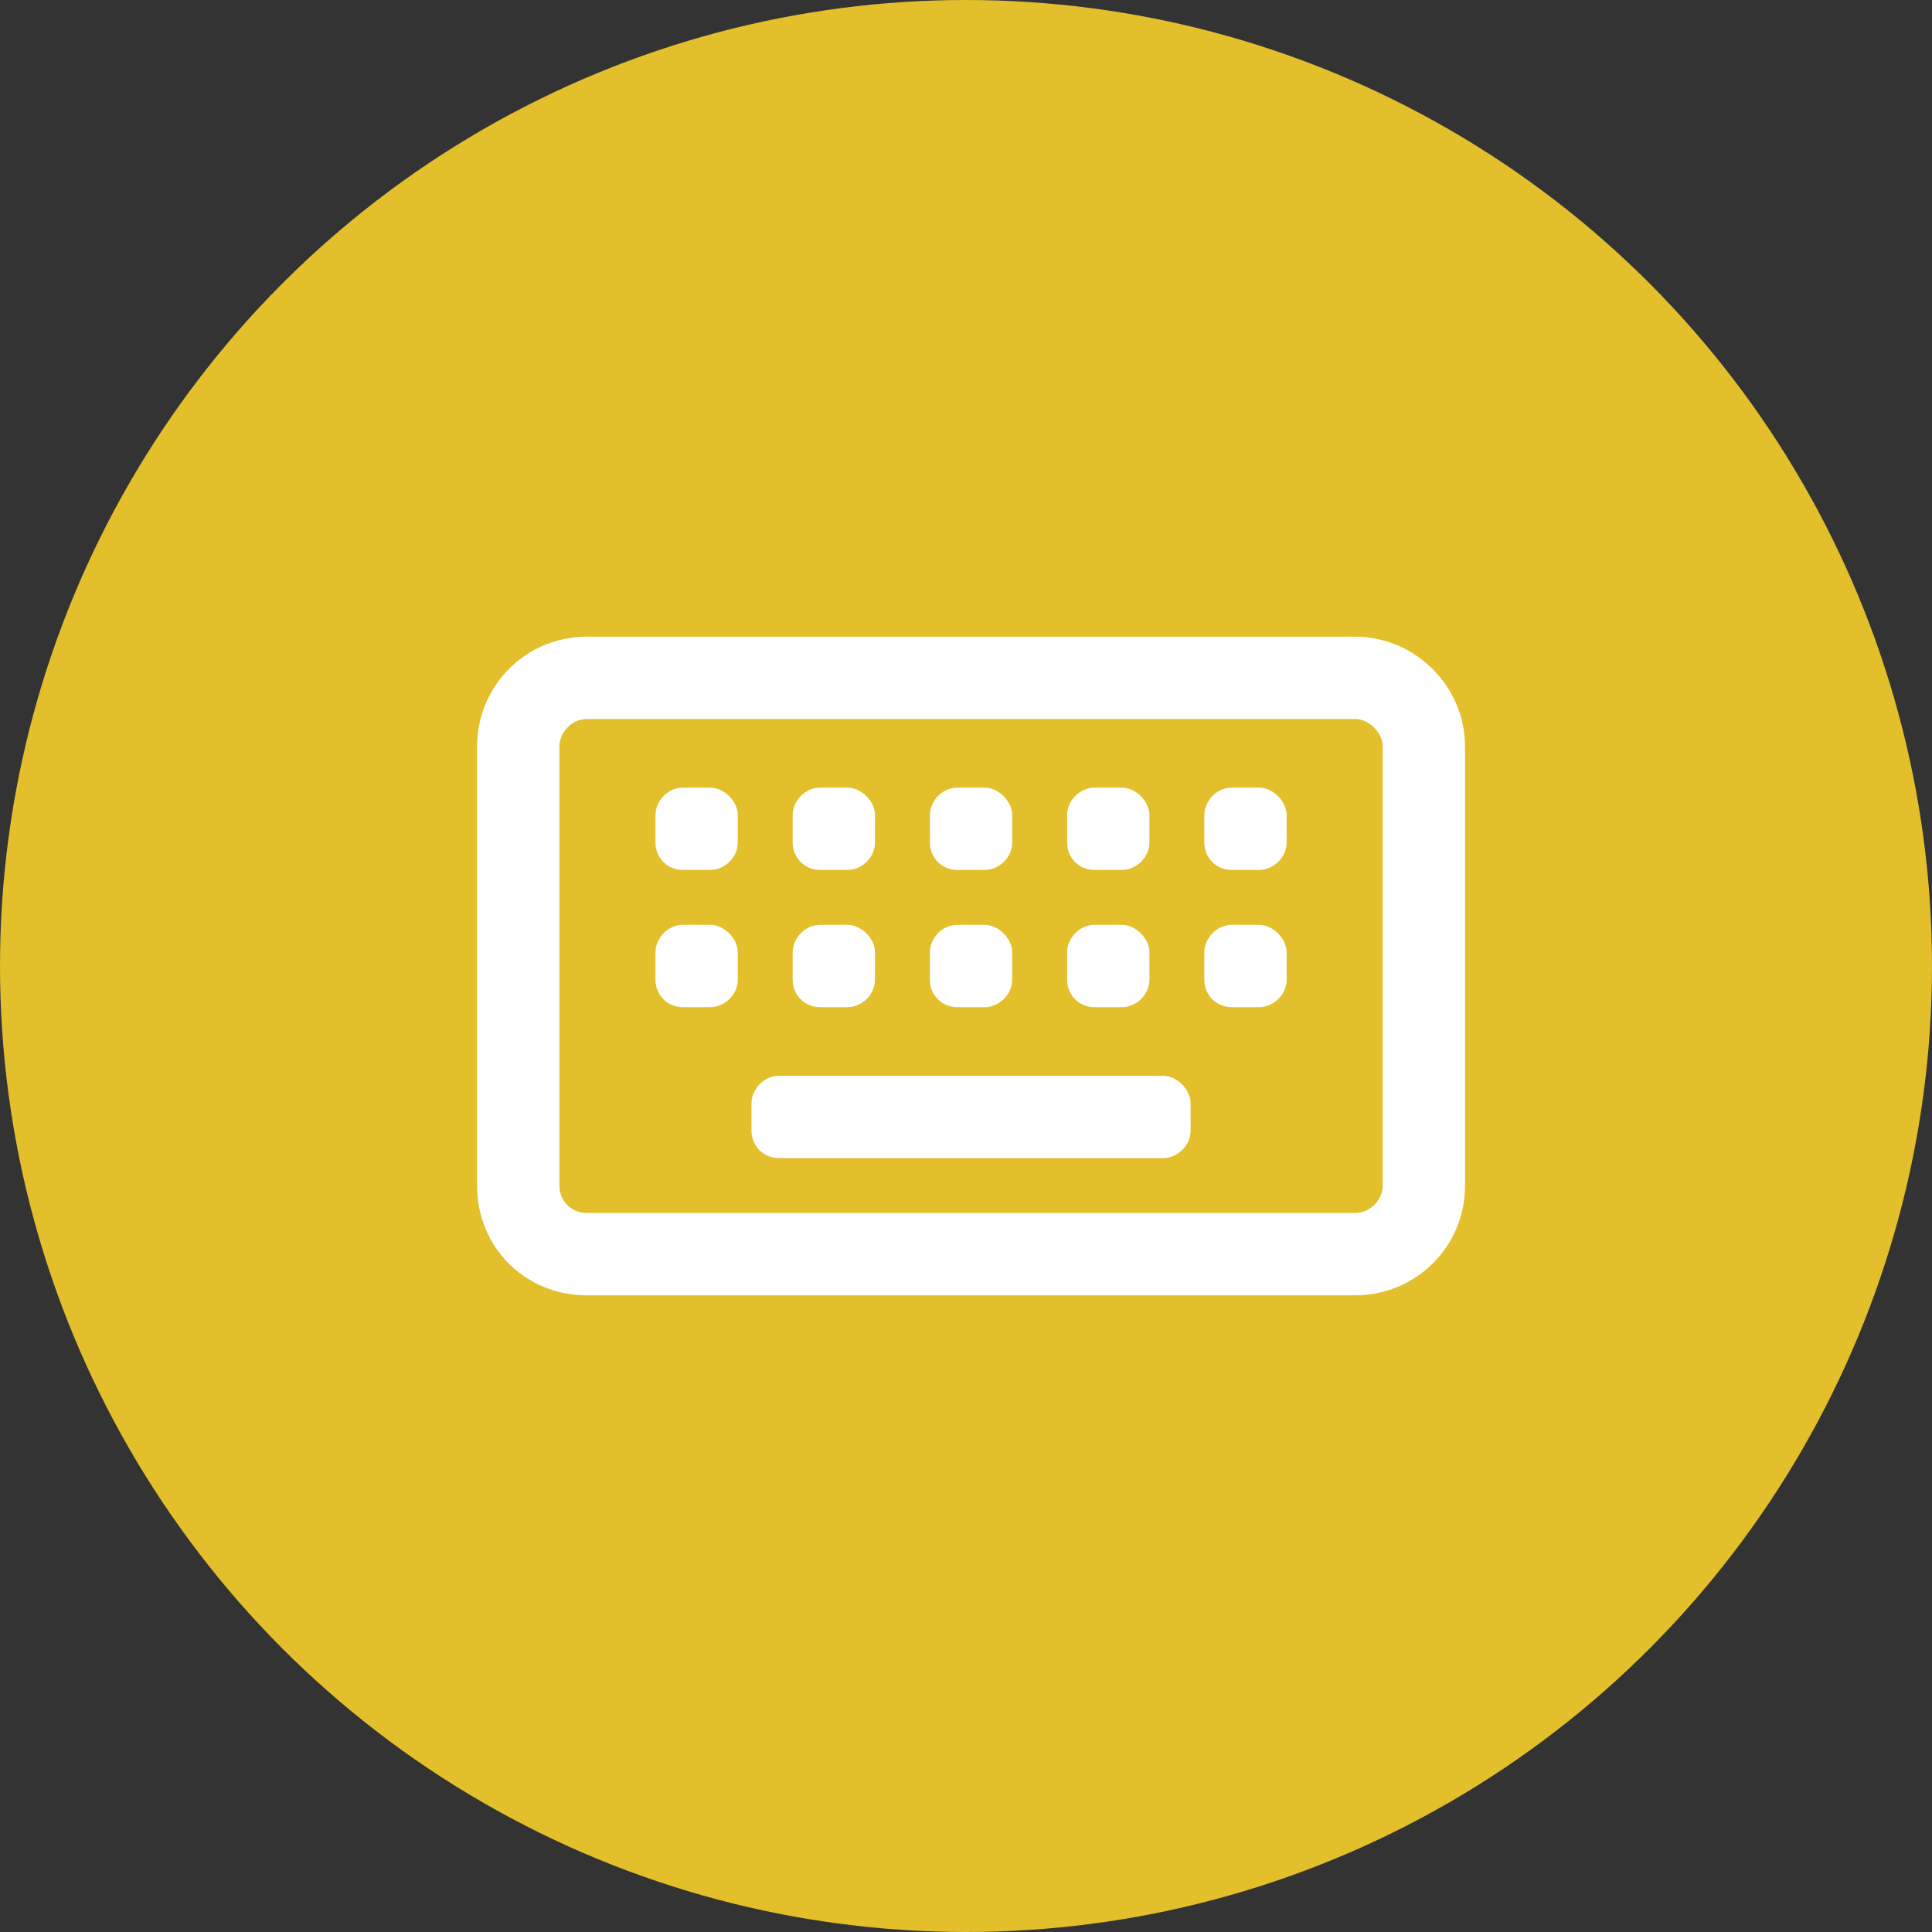
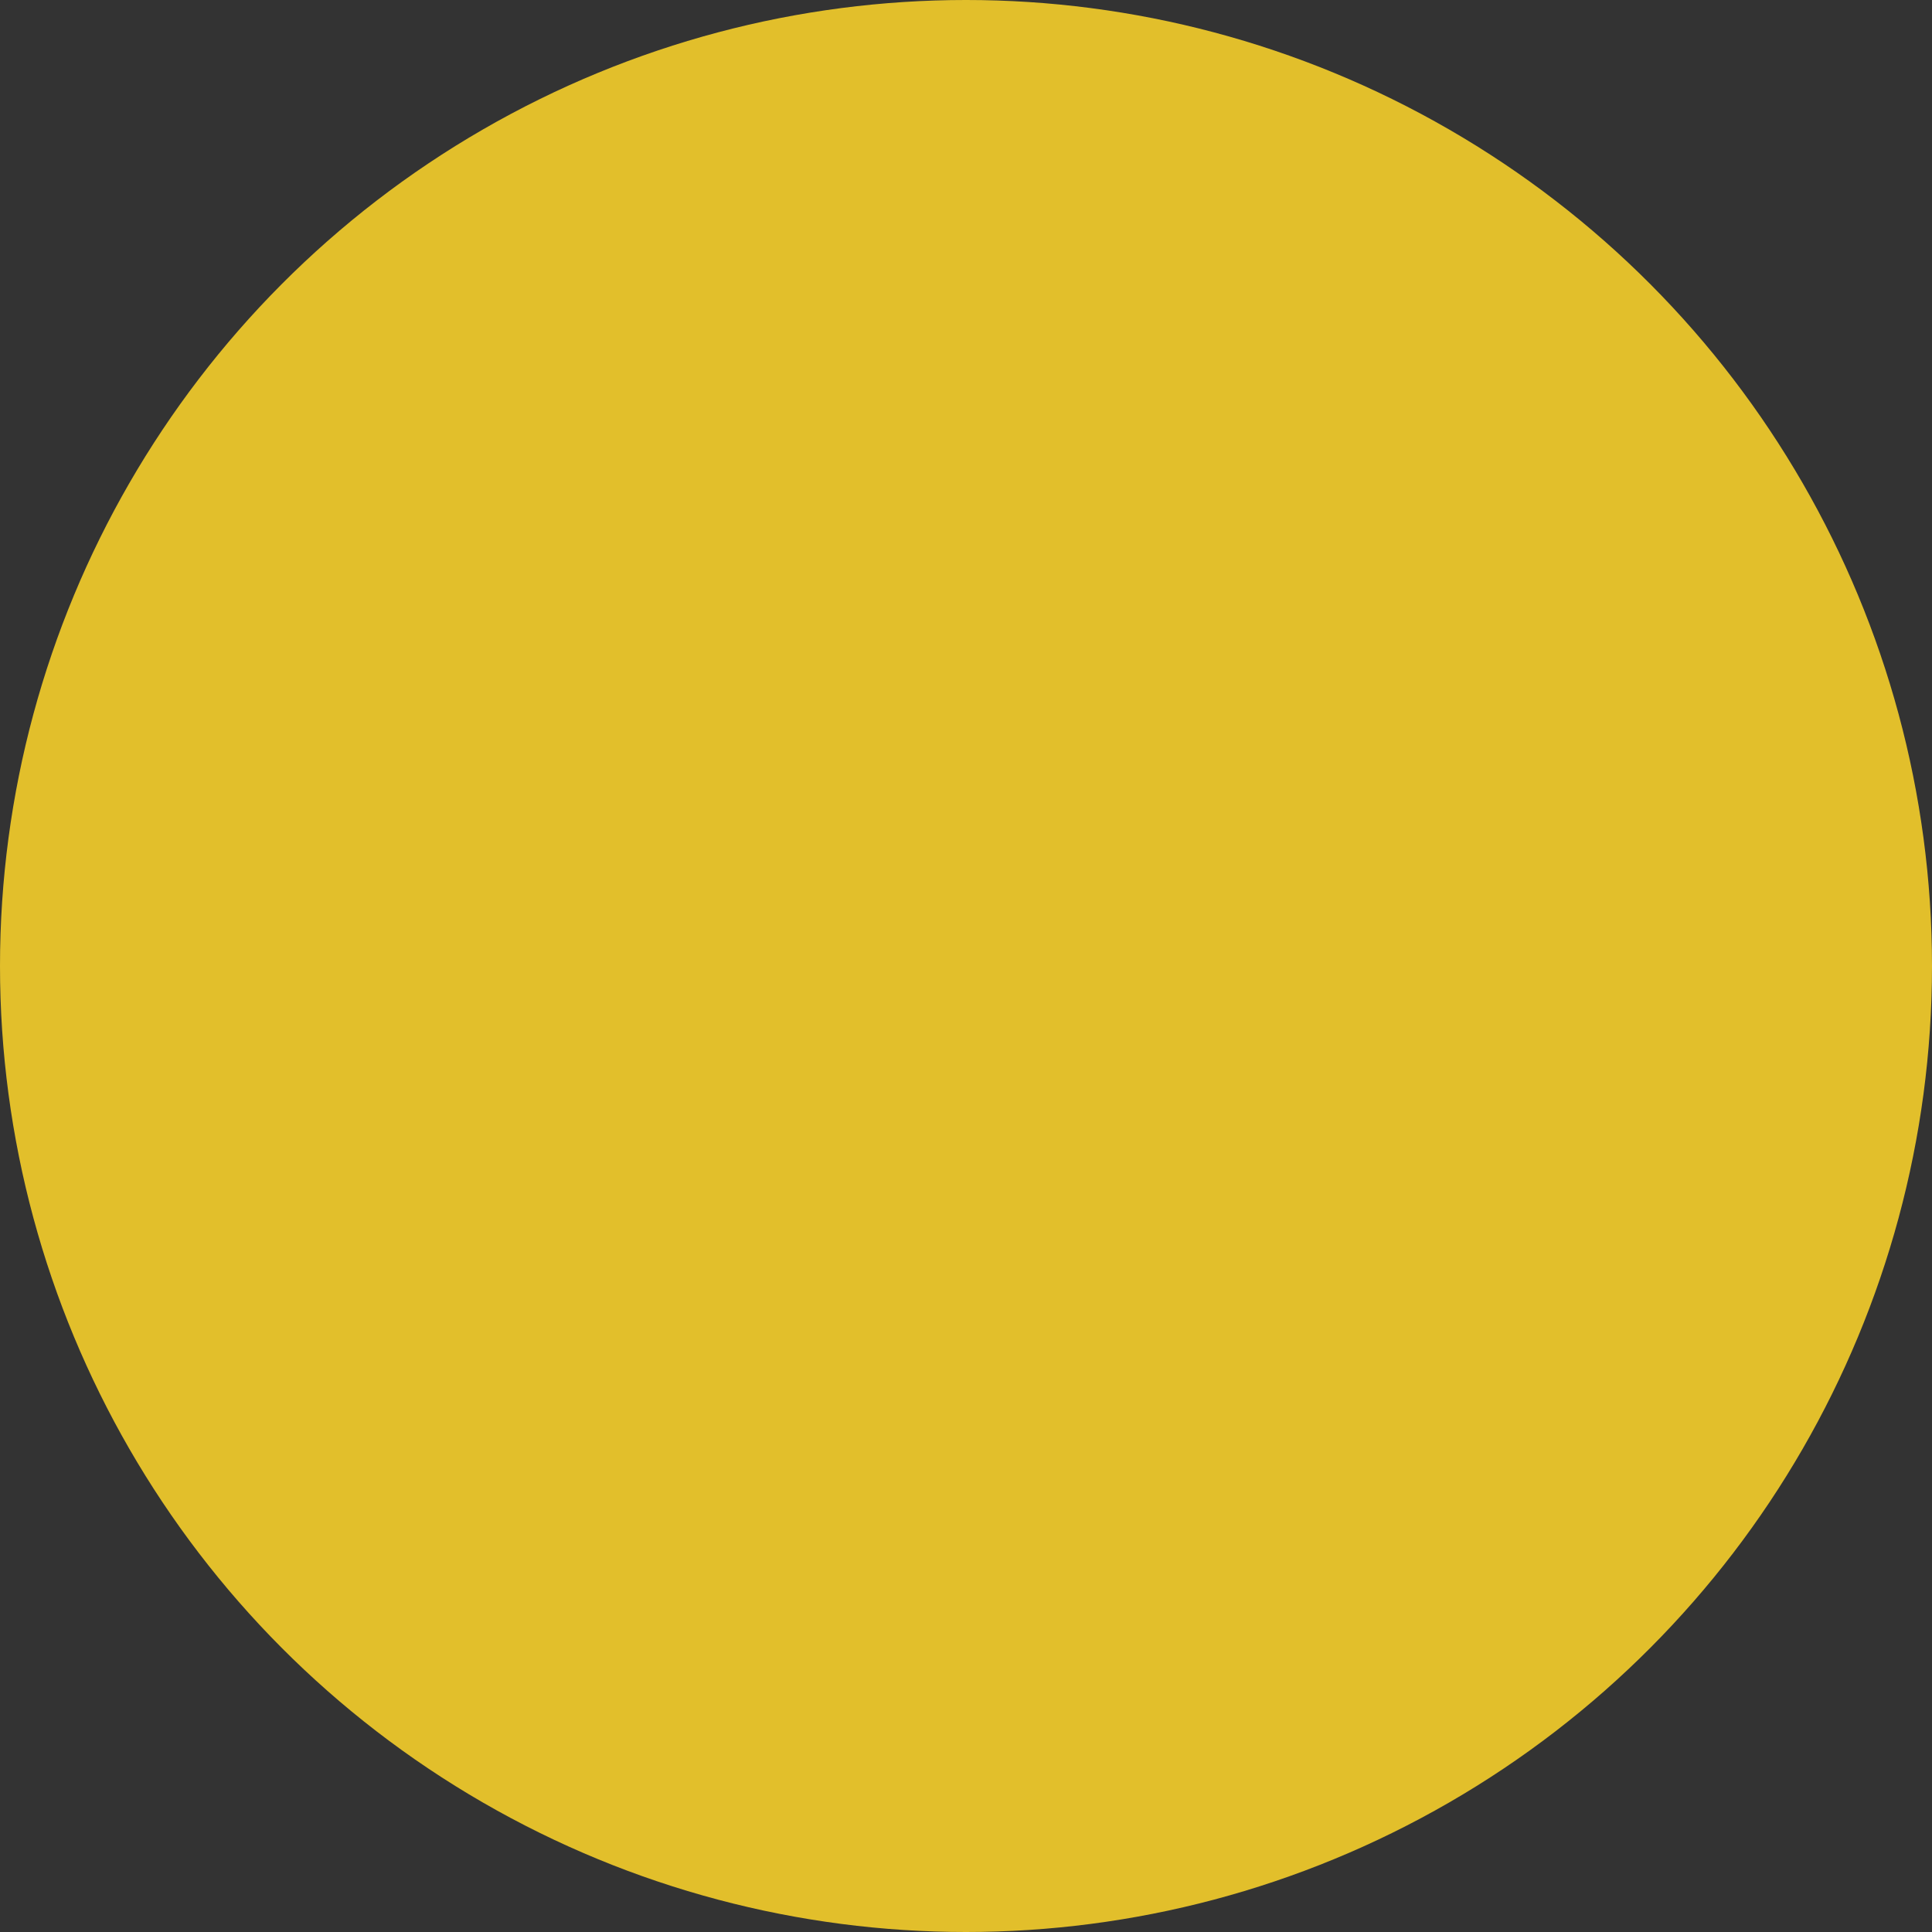
<svg xmlns="http://www.w3.org/2000/svg" width="88" height="88" viewBox="0 0 88 88" fill="none">
  <rect x="0" y="0" width="88" height="88" fill="#333333" stroke="none" />
  <circle cx="44" cy="44" r="44" fill="#E2BF2B" />
-   <path d="M26.73 32.75C26.027 32.75 25.48 33.375 25.48 34V54C25.48 54.703 26.027 55.25 26.73 55.25H61.73C62.355 55.25 62.98 54.703 62.98 54V34C62.98 33.375 62.355 32.75 61.73 32.75H26.73ZM21.73 34C21.73 31.266 23.917 29 26.73 29H61.73C64.464 29 66.73 31.266 66.73 34V54C66.73 56.812 64.464 59 61.73 59H26.73C23.917 59 21.73 56.812 21.73 54V34ZM35.48 49H52.98C53.605 49 54.23 49.625 54.23 50.25V51.5C54.23 52.203 53.605 52.75 52.98 52.75H35.48C34.777 52.75 34.23 52.203 34.23 51.5V50.25C34.23 49.625 34.777 49 35.48 49ZM29.855 43.375C29.855 42.75 30.402 42.125 31.105 42.125H32.355C32.98 42.125 33.605 42.75 33.605 43.375V44.625C33.605 45.328 32.98 45.875 32.355 45.875H31.105C30.402 45.875 29.855 45.328 29.855 44.625V43.375ZM31.105 35.875H32.355C32.98 35.875 33.605 36.5 33.605 37.125V38.375C33.605 39.078 32.98 39.625 32.355 39.625H31.105C30.402 39.625 29.855 39.078 29.855 38.375V37.125C29.855 36.5 30.402 35.875 31.105 35.875ZM36.105 43.375C36.105 42.75 36.652 42.125 37.355 42.125H38.605C39.23 42.125 39.855 42.75 39.855 43.375V44.625C39.855 45.328 39.23 45.875 38.605 45.875H37.355C36.652 45.875 36.105 45.328 36.105 44.625V43.375ZM37.355 35.875H38.605C39.23 35.875 39.855 36.5 39.855 37.125V38.375C39.855 39.078 39.23 39.625 38.605 39.625H37.355C36.652 39.625 36.105 39.078 36.105 38.375V37.125C36.105 36.5 36.652 35.875 37.355 35.875ZM42.355 43.375C42.355 42.75 42.902 42.125 43.605 42.125H44.855C45.48 42.125 46.105 42.75 46.105 43.375V44.625C46.105 45.328 45.48 45.875 44.855 45.875H43.605C42.902 45.875 42.355 45.328 42.355 44.625V43.375ZM43.605 35.875H44.855C45.48 35.875 46.105 36.5 46.105 37.125V38.375C46.105 39.078 45.48 39.625 44.855 39.625H43.605C42.902 39.625 42.355 39.078 42.355 38.375V37.125C42.355 36.5 42.902 35.875 43.605 35.875ZM48.605 43.375C48.605 42.75 49.152 42.125 49.855 42.125H51.105C51.73 42.125 52.355 42.75 52.355 43.375V44.625C52.355 45.328 51.73 45.875 51.105 45.875H49.855C49.152 45.875 48.605 45.328 48.605 44.625V43.375ZM49.855 35.875H51.105C51.73 35.875 52.355 36.5 52.355 37.125V38.375C52.355 39.078 51.73 39.625 51.105 39.625H49.855C49.152 39.625 48.605 39.078 48.605 38.375V37.125C48.605 36.5 49.152 35.875 49.855 35.875ZM54.855 43.375C54.855 42.75 55.402 42.125 56.105 42.125H57.355C57.98 42.125 58.605 42.75 58.605 43.375V44.625C58.605 45.328 57.98 45.875 57.355 45.875H56.105C55.402 45.875 54.855 45.328 54.855 44.625V43.375ZM56.105 35.875H57.355C57.98 35.875 58.605 36.5 58.605 37.125V38.375C58.605 39.078 57.98 39.625 57.355 39.625H56.105C55.402 39.625 54.855 39.078 54.855 38.375V37.125C54.855 36.5 55.402 35.875 56.105 35.875Z" fill="white" />
</svg>